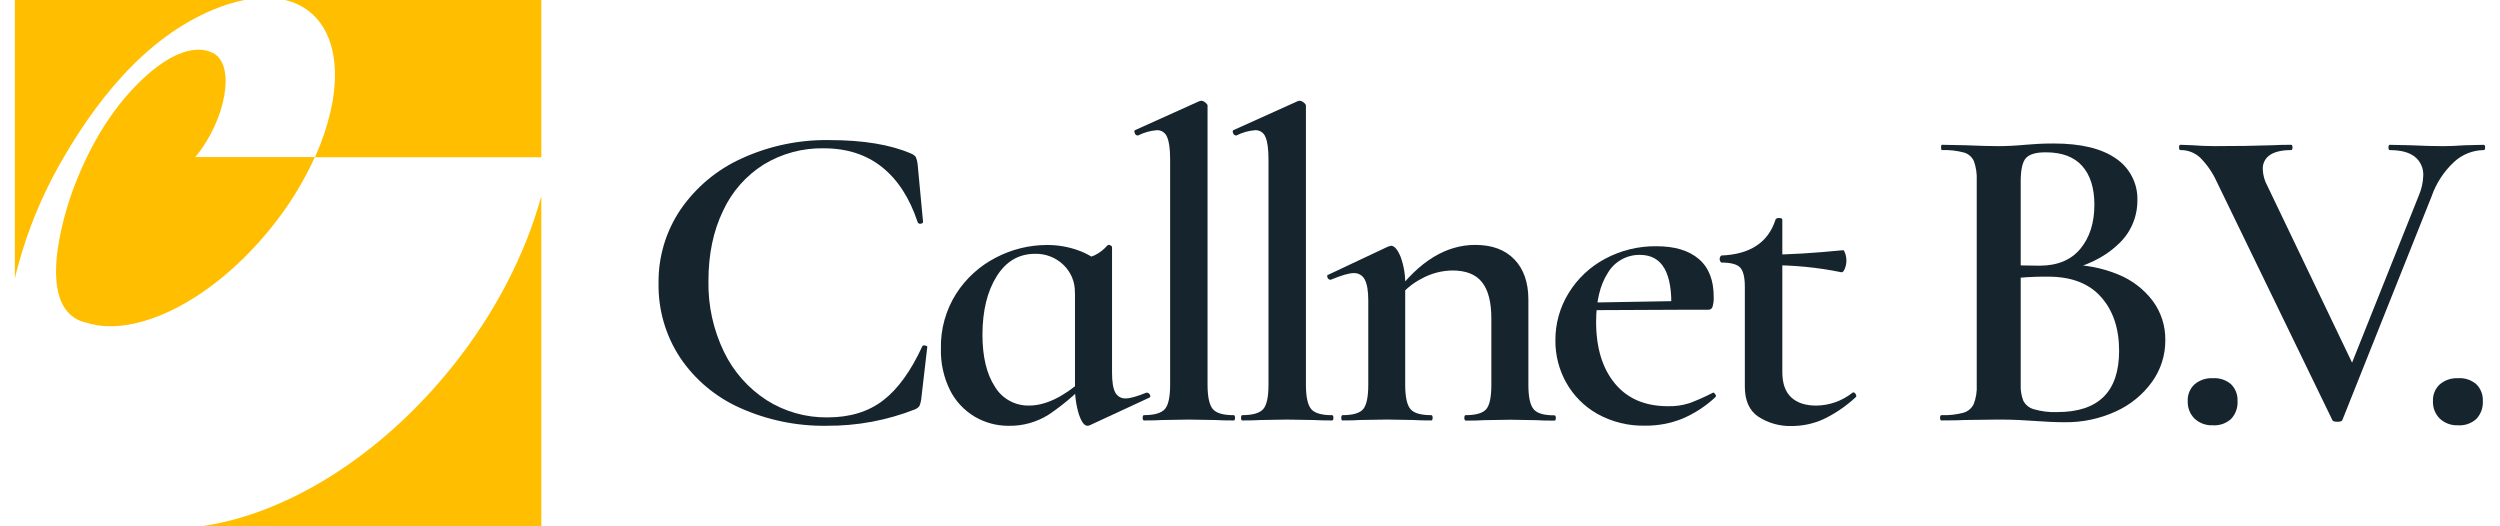
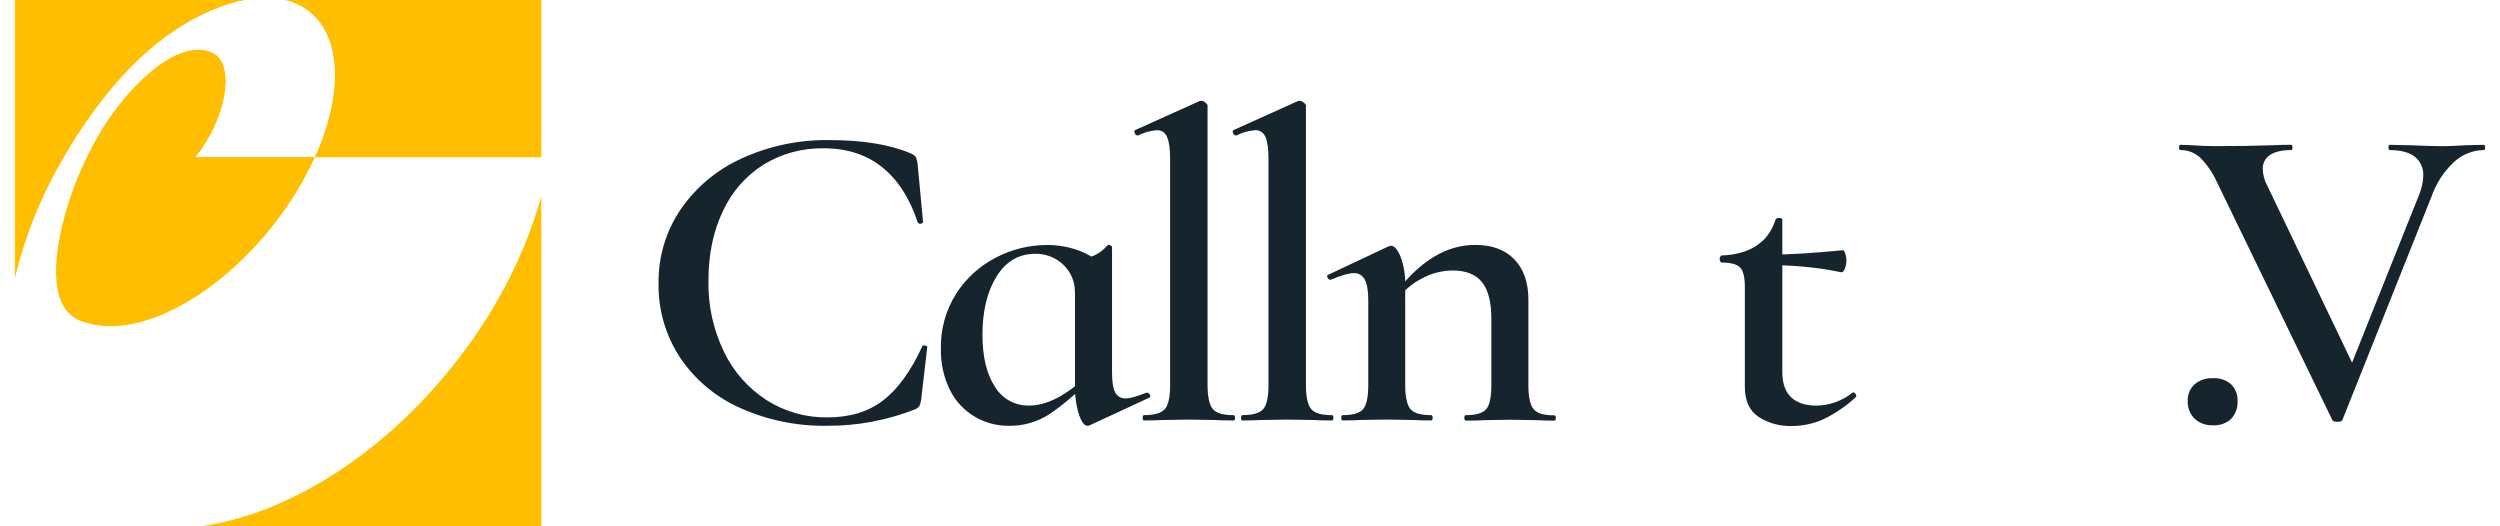
<svg xmlns="http://www.w3.org/2000/svg" width="152" height="32" viewBox="0 0 152 32" fill="none">
  <path d="M55.398 9.339C55.507 9.381 55.603 9.45 55.678 9.539C55.735 9.672 55.772 9.812 55.789 9.956L56.122 13.495C56.122 13.548 56.076 13.585 55.983 13.602C55.948 13.612 55.91 13.61 55.877 13.595C55.843 13.581 55.815 13.555 55.798 13.523C55.315 12.056 54.596 10.939 53.641 10.171C52.685 9.403 51.503 9.018 50.095 9.017C48.808 8.991 47.54 9.331 46.439 9.999C45.358 10.677 44.498 11.655 43.964 12.813C43.369 14.039 43.072 15.465 43.073 17.091C43.046 18.58 43.37 20.054 44.019 21.394C44.596 22.593 45.493 23.61 46.612 24.331C47.718 25.032 49.005 25.395 50.315 25.377C51.673 25.377 52.8 25.033 53.695 24.344C54.59 23.655 55.383 22.56 56.074 21.059C56.093 21.005 56.148 20.989 56.241 21.005C56.333 21.022 56.38 21.05 56.38 21.087L56.009 24.277C55.993 24.42 55.956 24.56 55.898 24.692C55.825 24.783 55.729 24.853 55.62 24.894C53.919 25.561 52.106 25.898 50.278 25.887C48.458 25.917 46.654 25.546 44.993 24.8C43.515 24.144 42.252 23.084 41.349 21.742C40.468 20.402 40.012 18.828 40.04 17.224C40.017 15.62 40.488 14.048 41.39 12.721C42.324 11.371 43.609 10.302 45.106 9.628C46.772 8.867 48.587 8.488 50.419 8.517C52.478 8.517 54.138 8.791 55.398 9.339Z" fill="#16252D" />
  <path d="M59.267 25.336C58.621 24.954 58.099 24.396 57.763 23.726C57.374 22.94 57.183 22.07 57.207 21.193C57.181 20.015 57.503 18.856 58.133 17.86C58.73 16.925 59.566 16.166 60.553 15.66C61.511 15.159 62.575 14.897 63.655 14.895C64.3 14.892 64.94 15.001 65.548 15.218C66.118 15.418 66.64 15.738 67.077 16.157L65.353 17.792C65.361 17.477 65.304 17.164 65.184 16.873C65.064 16.583 64.884 16.32 64.657 16.103C64.428 15.882 64.158 15.709 63.862 15.594C63.566 15.479 63.25 15.424 62.933 15.432C61.945 15.432 61.166 15.889 60.596 16.801C60.026 17.713 59.738 18.893 59.733 20.34C59.733 21.68 59.984 22.735 60.485 23.504C60.699 23.864 61.005 24.161 61.371 24.363C61.738 24.566 62.151 24.668 62.57 24.658C63.558 24.658 64.643 24.139 65.825 23.102L66.048 23.288C65.357 24.006 64.592 24.649 63.766 25.206C63.035 25.669 62.184 25.907 61.318 25.889C60.597 25.892 59.888 25.701 59.267 25.336ZM65.594 25.187C65.42 24.605 65.341 23.999 65.359 23.391V15.91C65.766 15.81 66.166 15.68 66.555 15.521C66.853 15.376 67.118 15.17 67.333 14.918C67.344 14.908 67.357 14.9 67.371 14.895C67.386 14.891 67.401 14.889 67.416 14.89C67.461 14.893 67.504 14.907 67.542 14.931C67.588 14.958 67.612 14.99 67.612 15.025V22.667C67.612 23.221 67.677 23.62 67.807 23.862C67.867 23.977 67.959 24.073 68.072 24.137C68.186 24.201 68.316 24.231 68.446 24.223C68.707 24.223 69.124 24.107 69.697 23.875H69.725C69.764 23.875 69.803 23.886 69.835 23.907C69.868 23.929 69.894 23.959 69.91 23.995C69.957 24.075 69.953 24.134 69.897 24.169L66.253 25.858C66.209 25.878 66.161 25.887 66.112 25.886C65.925 25.886 65.752 25.652 65.594 25.184V25.187Z" fill="#16252D" />
  <path d="M69.475 25.401C69.475 25.294 69.503 25.24 69.558 25.24C70.19 25.24 70.61 25.116 70.825 24.87C71.04 24.624 71.144 24.129 71.144 23.389V9.686C71.144 9.06 71.084 8.61 70.958 8.332C70.912 8.205 70.826 8.096 70.714 8.021C70.601 7.946 70.468 7.909 70.332 7.916C69.935 7.947 69.547 8.057 69.192 8.238H69.164C69.126 8.235 69.09 8.221 69.06 8.197C69.03 8.174 69.008 8.141 68.997 8.104C68.959 8.014 68.959 7.953 68.997 7.919L72.919 6.151L73.031 6.123C73.123 6.131 73.211 6.169 73.281 6.23C73.373 6.303 73.419 6.364 73.419 6.416V23.391C73.419 24.124 73.526 24.618 73.74 24.872C73.953 25.124 74.375 25.242 75.006 25.242C75.062 25.242 75.09 25.296 75.09 25.403C75.09 25.511 75.062 25.564 75.006 25.564C74.541 25.564 74.171 25.555 73.895 25.537L72.281 25.511L70.668 25.537C70.39 25.555 70.018 25.564 69.557 25.564C69.502 25.563 69.475 25.509 69.475 25.401Z" fill="#16252D" />
  <path d="M75.456 25.401C75.456 25.294 75.484 25.24 75.54 25.24C76.169 25.24 76.591 25.116 76.806 24.87C77.021 24.624 77.124 24.129 77.124 23.389V9.686C77.124 9.06 77.065 8.61 76.939 8.332C76.893 8.205 76.807 8.096 76.695 8.021C76.582 7.946 76.449 7.909 76.314 7.916C75.916 7.947 75.528 8.056 75.173 8.238H75.145C75.107 8.235 75.07 8.221 75.041 8.197C75.011 8.174 74.989 8.141 74.978 8.104C74.939 8.014 74.939 7.953 74.978 7.919L78.9 6.151L79.011 6.123C79.104 6.131 79.192 6.169 79.261 6.23C79.354 6.303 79.4 6.364 79.4 6.416V23.391C79.4 24.124 79.507 24.618 79.721 24.872C79.934 25.124 80.356 25.242 80.987 25.242C81.043 25.242 81.071 25.296 81.071 25.403C81.071 25.511 81.043 25.564 80.987 25.564C80.523 25.564 80.153 25.555 79.876 25.537L78.261 25.511L76.649 25.537C76.371 25.555 75.999 25.564 75.538 25.564C75.483 25.563 75.456 25.509 75.456 25.401Z" fill="#16252D" />
  <path d="M81.549 25.402C81.549 25.295 81.576 25.241 81.632 25.241C82.263 25.241 82.68 25.117 82.884 24.871C83.088 24.624 83.191 24.13 83.191 23.389V18.267C83.191 17.696 83.121 17.276 82.982 17.008C82.921 16.881 82.824 16.775 82.702 16.703C82.581 16.631 82.441 16.597 82.3 16.604C82.023 16.604 81.56 16.74 80.91 17.008H80.882C80.843 17.006 80.806 16.992 80.776 16.968C80.746 16.943 80.724 16.91 80.713 16.873C80.677 16.784 80.686 16.73 80.743 16.712L84.387 14.995C84.448 14.973 84.51 14.955 84.573 14.941C84.776 14.941 84.971 15.165 85.156 15.612C85.36 16.17 85.455 16.762 85.436 17.356V23.389C85.436 24.122 85.542 24.616 85.754 24.871C85.967 25.122 86.389 25.241 87.021 25.241C87.076 25.241 87.104 25.295 87.104 25.402C87.104 25.509 87.076 25.563 87.021 25.563C86.555 25.563 86.185 25.554 85.909 25.535L84.324 25.509L82.71 25.535C82.45 25.554 82.089 25.563 81.625 25.563C81.574 25.563 81.549 25.509 81.549 25.402ZM89.032 25.402C89.032 25.295 89.061 25.241 89.117 25.241C89.746 25.241 90.163 25.117 90.368 24.871C90.574 24.624 90.674 24.13 90.674 23.389V19.369C90.674 18.368 90.484 17.63 90.104 17.156C89.733 16.682 89.124 16.445 88.309 16.445C87.662 16.453 87.026 16.619 86.458 16.928C85.858 17.232 85.338 17.673 84.941 18.215L84.802 17.893C86.284 15.891 87.916 14.89 89.698 14.89C90.719 14.89 91.512 15.185 92.078 15.775C92.643 16.365 92.926 17.178 92.926 18.215V23.4C92.926 24.141 93.031 24.624 93.246 24.882C93.461 25.139 93.881 25.252 94.511 25.252C94.566 25.252 94.594 25.306 94.594 25.413C94.594 25.52 94.566 25.574 94.511 25.574C94.048 25.574 93.676 25.565 93.4 25.546L91.815 25.52L90.23 25.546C89.951 25.565 89.58 25.574 89.119 25.574C89.061 25.563 89.03 25.509 89.03 25.402H89.032Z" fill="#16252D" />
-   <path d="M97.114 25.161C96.321 24.712 95.666 24.053 95.222 23.258C94.788 22.479 94.563 21.601 94.568 20.71C94.559 19.688 94.838 18.683 95.376 17.814C95.914 16.936 96.677 16.219 97.586 15.736C98.548 15.22 99.625 14.957 100.716 14.971C101.827 14.971 102.685 15.23 103.29 15.749C103.895 16.267 104.196 17.036 104.193 18.054C104.202 18.254 104.179 18.453 104.125 18.645C104.111 18.698 104.081 18.744 104.038 18.778C103.995 18.811 103.942 18.83 103.888 18.83H101.607C101.699 16.608 101.068 15.497 99.714 15.497C99.319 15.489 98.929 15.587 98.584 15.781C98.24 15.974 97.953 16.256 97.753 16.597C97.28 17.33 97.044 18.323 97.044 19.575C97.044 21.146 97.424 22.393 98.184 23.315C98.945 24.237 100.021 24.698 101.412 24.697C101.855 24.709 102.297 24.647 102.719 24.511C103.195 24.334 103.659 24.128 104.11 23.895L104.166 23.869C104.203 23.869 104.245 23.904 104.292 23.976C104.338 24.049 104.342 24.1 104.305 24.137C103.71 24.697 103.02 25.146 102.268 25.463C101.561 25.744 100.806 25.886 100.046 25.88C99.022 25.908 98.009 25.66 97.114 25.161ZM96.209 18.404L102.386 18.297V18.832L96.237 18.86L96.209 18.404Z" fill="#16252D" />
  <path d="M106.906 25.335C106.358 24.965 106.085 24.353 106.086 23.499V17.438C106.086 16.849 105.988 16.455 105.793 16.258C105.599 16.062 105.223 15.964 104.666 15.964C104.647 15.964 104.625 15.942 104.597 15.897C104.569 15.853 104.555 15.801 104.555 15.749C104.555 15.697 104.569 15.645 104.597 15.601C104.625 15.556 104.647 15.534 104.666 15.534C106.41 15.464 107.504 14.74 107.949 13.362C107.967 13.29 108.041 13.255 108.171 13.255C108.301 13.255 108.365 13.29 108.365 13.362V22.621C108.365 23.319 108.551 23.832 108.91 24.163C109.269 24.495 109.775 24.66 110.425 24.66C111.224 24.653 111.997 24.379 112.623 23.882L112.678 23.854C112.734 23.854 112.786 23.895 112.832 23.974C112.878 24.054 112.873 24.113 112.817 24.16C112.238 24.696 111.582 25.142 110.871 25.485C110.259 25.763 109.595 25.905 108.923 25.902C108.209 25.921 107.506 25.724 106.906 25.335ZM107.56 16.125V15.481C108.748 15.481 110.25 15.391 112.067 15.212C112.104 15.212 112.145 15.279 112.191 15.414C112.239 15.556 112.263 15.706 112.262 15.856C112.26 16.022 112.227 16.186 112.163 16.34C112.099 16.499 112.028 16.571 111.956 16.553C110.51 16.257 109.036 16.113 107.56 16.125Z" fill="#16252D" />
-   <path d="M128.785 16.688C129.624 17.026 130.355 17.587 130.899 18.31C131.401 18.998 131.664 19.831 131.651 20.682C131.658 21.591 131.375 22.48 130.844 23.217C130.281 23.998 129.523 24.617 128.646 25.013C127.67 25.462 126.605 25.687 125.531 25.671C124.992 25.671 124.372 25.645 123.666 25.591C123.426 25.573 123.111 25.554 122.74 25.536C122.37 25.517 121.953 25.51 121.489 25.51L119.487 25.536C119.133 25.554 118.651 25.563 118.041 25.563C117.983 25.563 117.956 25.51 117.956 25.402C117.956 25.295 117.983 25.241 118.041 25.241C118.491 25.259 118.941 25.209 119.376 25.095C119.511 25.056 119.636 24.989 119.744 24.899C119.851 24.809 119.938 24.697 120 24.571C120.145 24.195 120.208 23.793 120.185 23.391V10.975C120.204 10.579 120.148 10.183 120.018 9.809C119.962 9.68 119.879 9.565 119.773 9.473C119.667 9.38 119.542 9.312 119.407 9.274C118.972 9.158 118.521 9.108 118.07 9.125C118.033 9.125 118.015 9.072 118.015 8.964C118.015 8.857 118.033 8.803 118.07 8.803L119.518 8.831C120.333 8.866 121 8.885 121.492 8.885C121.985 8.885 122.559 8.857 123.135 8.803C123.339 8.787 123.585 8.768 123.876 8.75C124.166 8.731 124.492 8.724 124.863 8.724C126.513 8.724 127.774 9.027 128.646 9.635C129.065 9.917 129.405 10.301 129.634 10.752C129.863 11.202 129.973 11.704 129.953 12.209C129.952 12.716 129.844 13.217 129.636 13.679C129.428 14.141 129.123 14.554 128.744 14.89C127.936 15.66 126.801 16.206 125.337 16.527L125.642 16.097C126.719 16.076 127.789 16.277 128.785 16.688ZM123.179 9.609C122.966 9.841 122.859 10.314 122.859 11.029V16.284L121.859 16.099C122.674 16.136 123.389 16.153 124 16.153C125.095 16.153 125.925 15.809 126.49 15.121C127.056 14.434 127.338 13.544 127.338 12.453C127.338 11.433 127.092 10.648 126.598 10.092C126.103 9.537 125.37 9.261 124.387 9.261C123.795 9.259 123.393 9.375 123.179 9.609ZM128.842 21.327C128.842 19.969 128.475 18.878 127.742 18.055C127.009 17.231 125.938 16.82 124.529 16.821C123.673 16.809 122.818 16.863 121.97 16.982L122.859 16.66V23.391C122.845 23.72 122.897 24.048 123.013 24.356C123.077 24.483 123.167 24.596 123.278 24.686C123.388 24.776 123.516 24.842 123.653 24.88C124.118 25.015 124.601 25.074 125.085 25.054C127.59 25.054 128.842 23.812 128.842 21.327Z" fill="#16252D" />
  <path d="M133.431 25.456C133.291 25.316 133.181 25.148 133.109 24.964C133.038 24.779 133.005 24.582 133.014 24.384C133.005 24.194 133.037 24.004 133.109 23.828C133.181 23.652 133.291 23.494 133.431 23.365C133.741 23.105 134.138 22.973 134.542 22.995C134.947 22.967 135.346 23.1 135.653 23.365C135.785 23.499 135.888 23.658 135.955 23.834C136.022 24.009 136.052 24.196 136.042 24.384C136.054 24.582 136.026 24.78 135.959 24.966C135.892 25.153 135.788 25.324 135.653 25.469C135.503 25.605 135.328 25.709 135.137 25.776C134.946 25.843 134.744 25.871 134.542 25.858C134.339 25.867 134.137 25.837 133.946 25.768C133.756 25.699 133.58 25.593 133.431 25.456Z" fill="#16252D" />
  <path d="M151.096 8.964C151.096 9.071 151.069 9.125 151.013 9.125C150.341 9.133 149.696 9.391 149.204 9.849C148.586 10.425 148.118 11.142 147.841 11.94L142.417 25.535C142.397 25.607 142.295 25.644 142.11 25.644C141.925 25.644 141.823 25.607 141.804 25.535L134.768 11.028C134.522 10.49 134.183 10 133.766 9.58C133.441 9.28 133.012 9.117 132.57 9.125C132.514 9.125 132.486 9.071 132.486 8.964C132.486 8.856 132.514 8.803 132.57 8.803L133.294 8.83C133.738 8.866 134.203 8.884 134.684 8.884C135.982 8.884 137.15 8.866 138.19 8.83C138.486 8.812 138.858 8.803 139.301 8.803C139.356 8.803 139.384 8.856 139.384 8.964C139.384 9.071 139.356 9.125 139.301 9.125C138.745 9.125 138.317 9.223 138.021 9.419C137.878 9.511 137.762 9.639 137.684 9.79C137.606 9.94 137.569 10.109 137.577 10.279C137.586 10.635 137.681 10.985 137.855 11.297L143.225 22.506L142.084 24.357L147.084 11.836C147.237 11.47 147.322 11.079 147.334 10.682C147.346 10.463 147.305 10.244 147.216 10.043C147.126 9.842 146.99 9.666 146.819 9.529C146.474 9.26 145.971 9.127 145.302 9.127C145.247 9.127 145.219 9.073 145.219 8.966C145.219 8.858 145.247 8.805 145.302 8.805L146.582 8.832C147.323 8.868 147.982 8.886 148.558 8.886C148.909 8.886 149.346 8.868 149.865 8.832L151.006 8.805C151.066 8.803 151.096 8.856 151.096 8.964Z" fill="#16252D" />
-   <path d="M148.343 25.456C148.202 25.316 148.092 25.149 148.02 24.964C147.948 24.78 147.915 24.582 147.924 24.384C147.915 24.194 147.948 24.004 148.02 23.828C148.092 23.652 148.203 23.494 148.343 23.365C148.653 23.105 149.05 22.973 149.454 22.995C149.859 22.966 150.258 23.099 150.565 23.365C150.697 23.498 150.801 23.658 150.868 23.833C150.935 24.009 150.965 24.196 150.956 24.384C150.967 24.582 150.939 24.78 150.872 24.966C150.804 25.153 150.7 25.324 150.565 25.469C150.415 25.605 150.24 25.71 150.049 25.776C149.858 25.843 149.656 25.871 149.454 25.858C149.251 25.868 149.049 25.837 148.858 25.768C148.667 25.699 148.492 25.593 148.343 25.456Z" fill="#16252D" />
  <path d="M12.936 3.216C11.893 2.698 10.453 3.237 8.995 4.512C6.931 6.329 5.525 8.721 4.538 11.268C3.827 13.103 2.053 18.943 5.279 19.625C8.256 20.571 12.912 18.275 16.454 13.884C17.533 12.561 18.437 11.105 19.145 9.551H11.875C13.706 7.349 14.38 3.935 12.936 3.216Z" fill="#FFBE00" />
  <path d="M18.823 0.713C20.817 2.322 20.824 5.835 19.148 9.561H32.911V0H17.326C17.873 0.122 18.384 0.365 18.823 0.713Z" fill="#FFBE00" />
  <path d="M27.431 22.371C22.987 27.878 17.28 31.296 12.214 32H32.911V11.927C31.955 15.41 30.124 19.034 27.431 22.371Z" fill="#FFBE00" />
  <path d="M3.877 9.561C6.153 5.642 9.407 1.705 13.862 0.256C14.189 0.15 14.522 0.065 14.86 0H0.903V16.925C1.524 14.336 2.526 11.854 3.877 9.561Z" fill="#FFBE00" />
</svg>